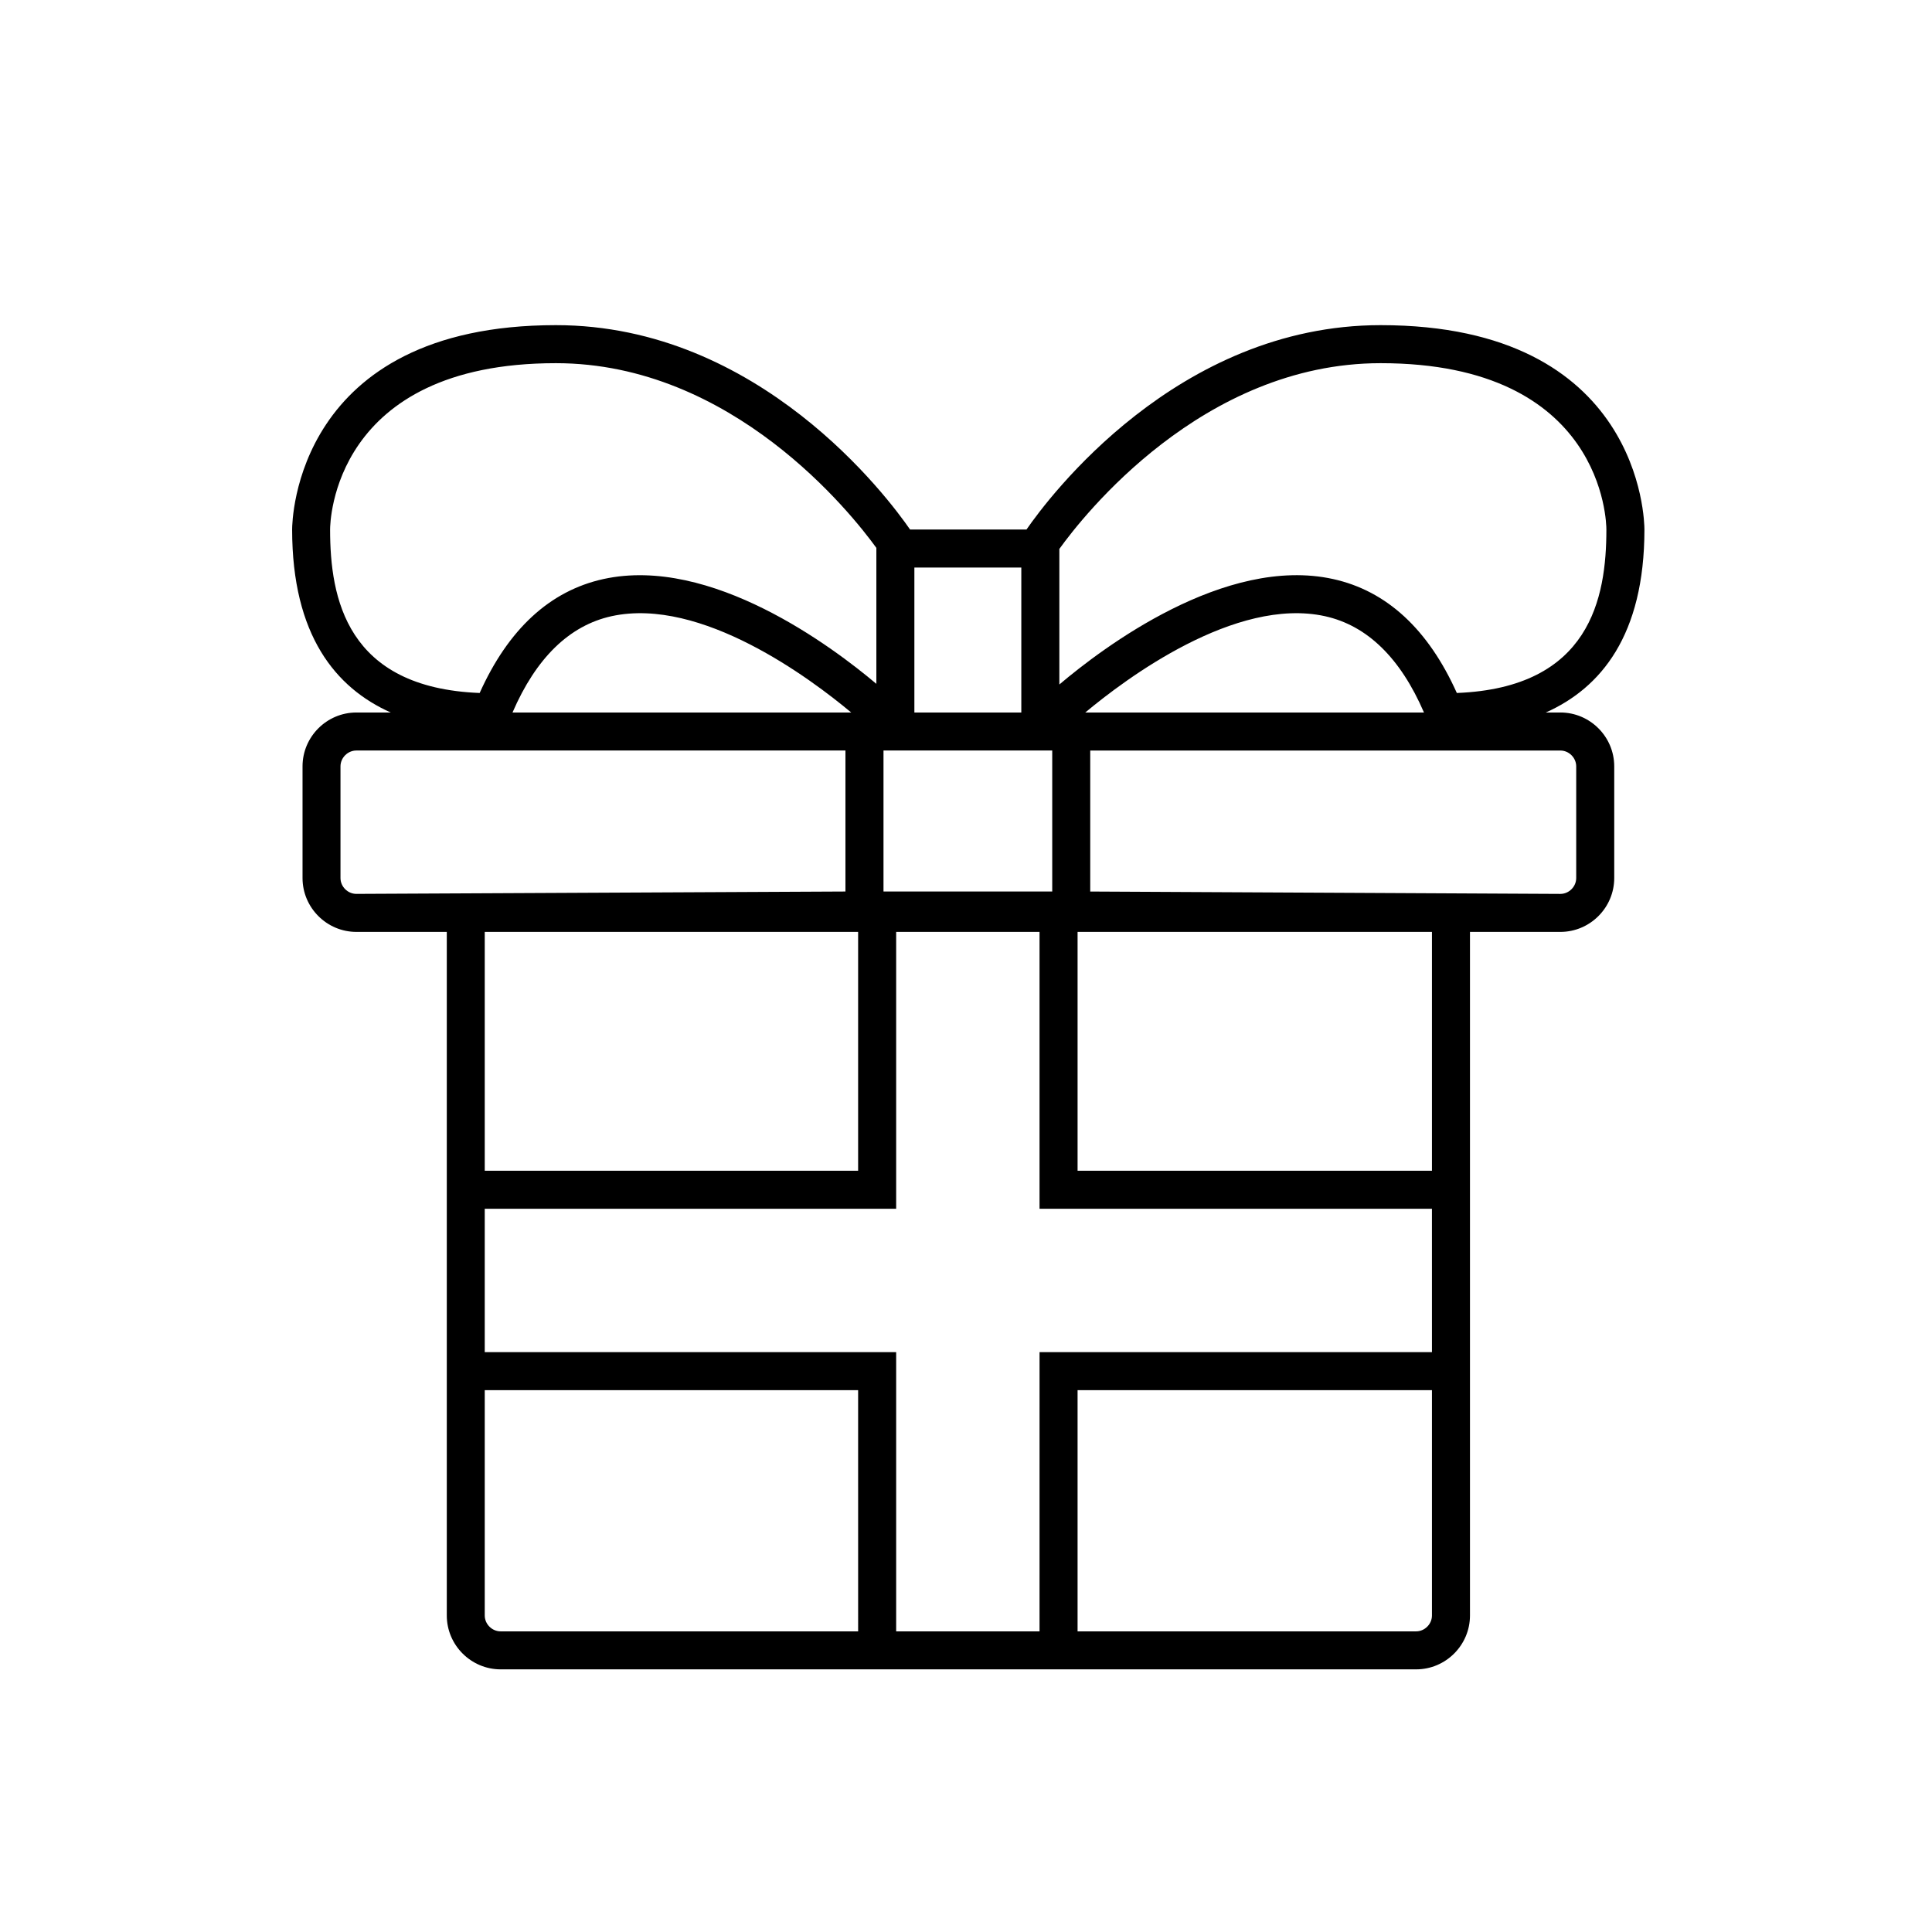
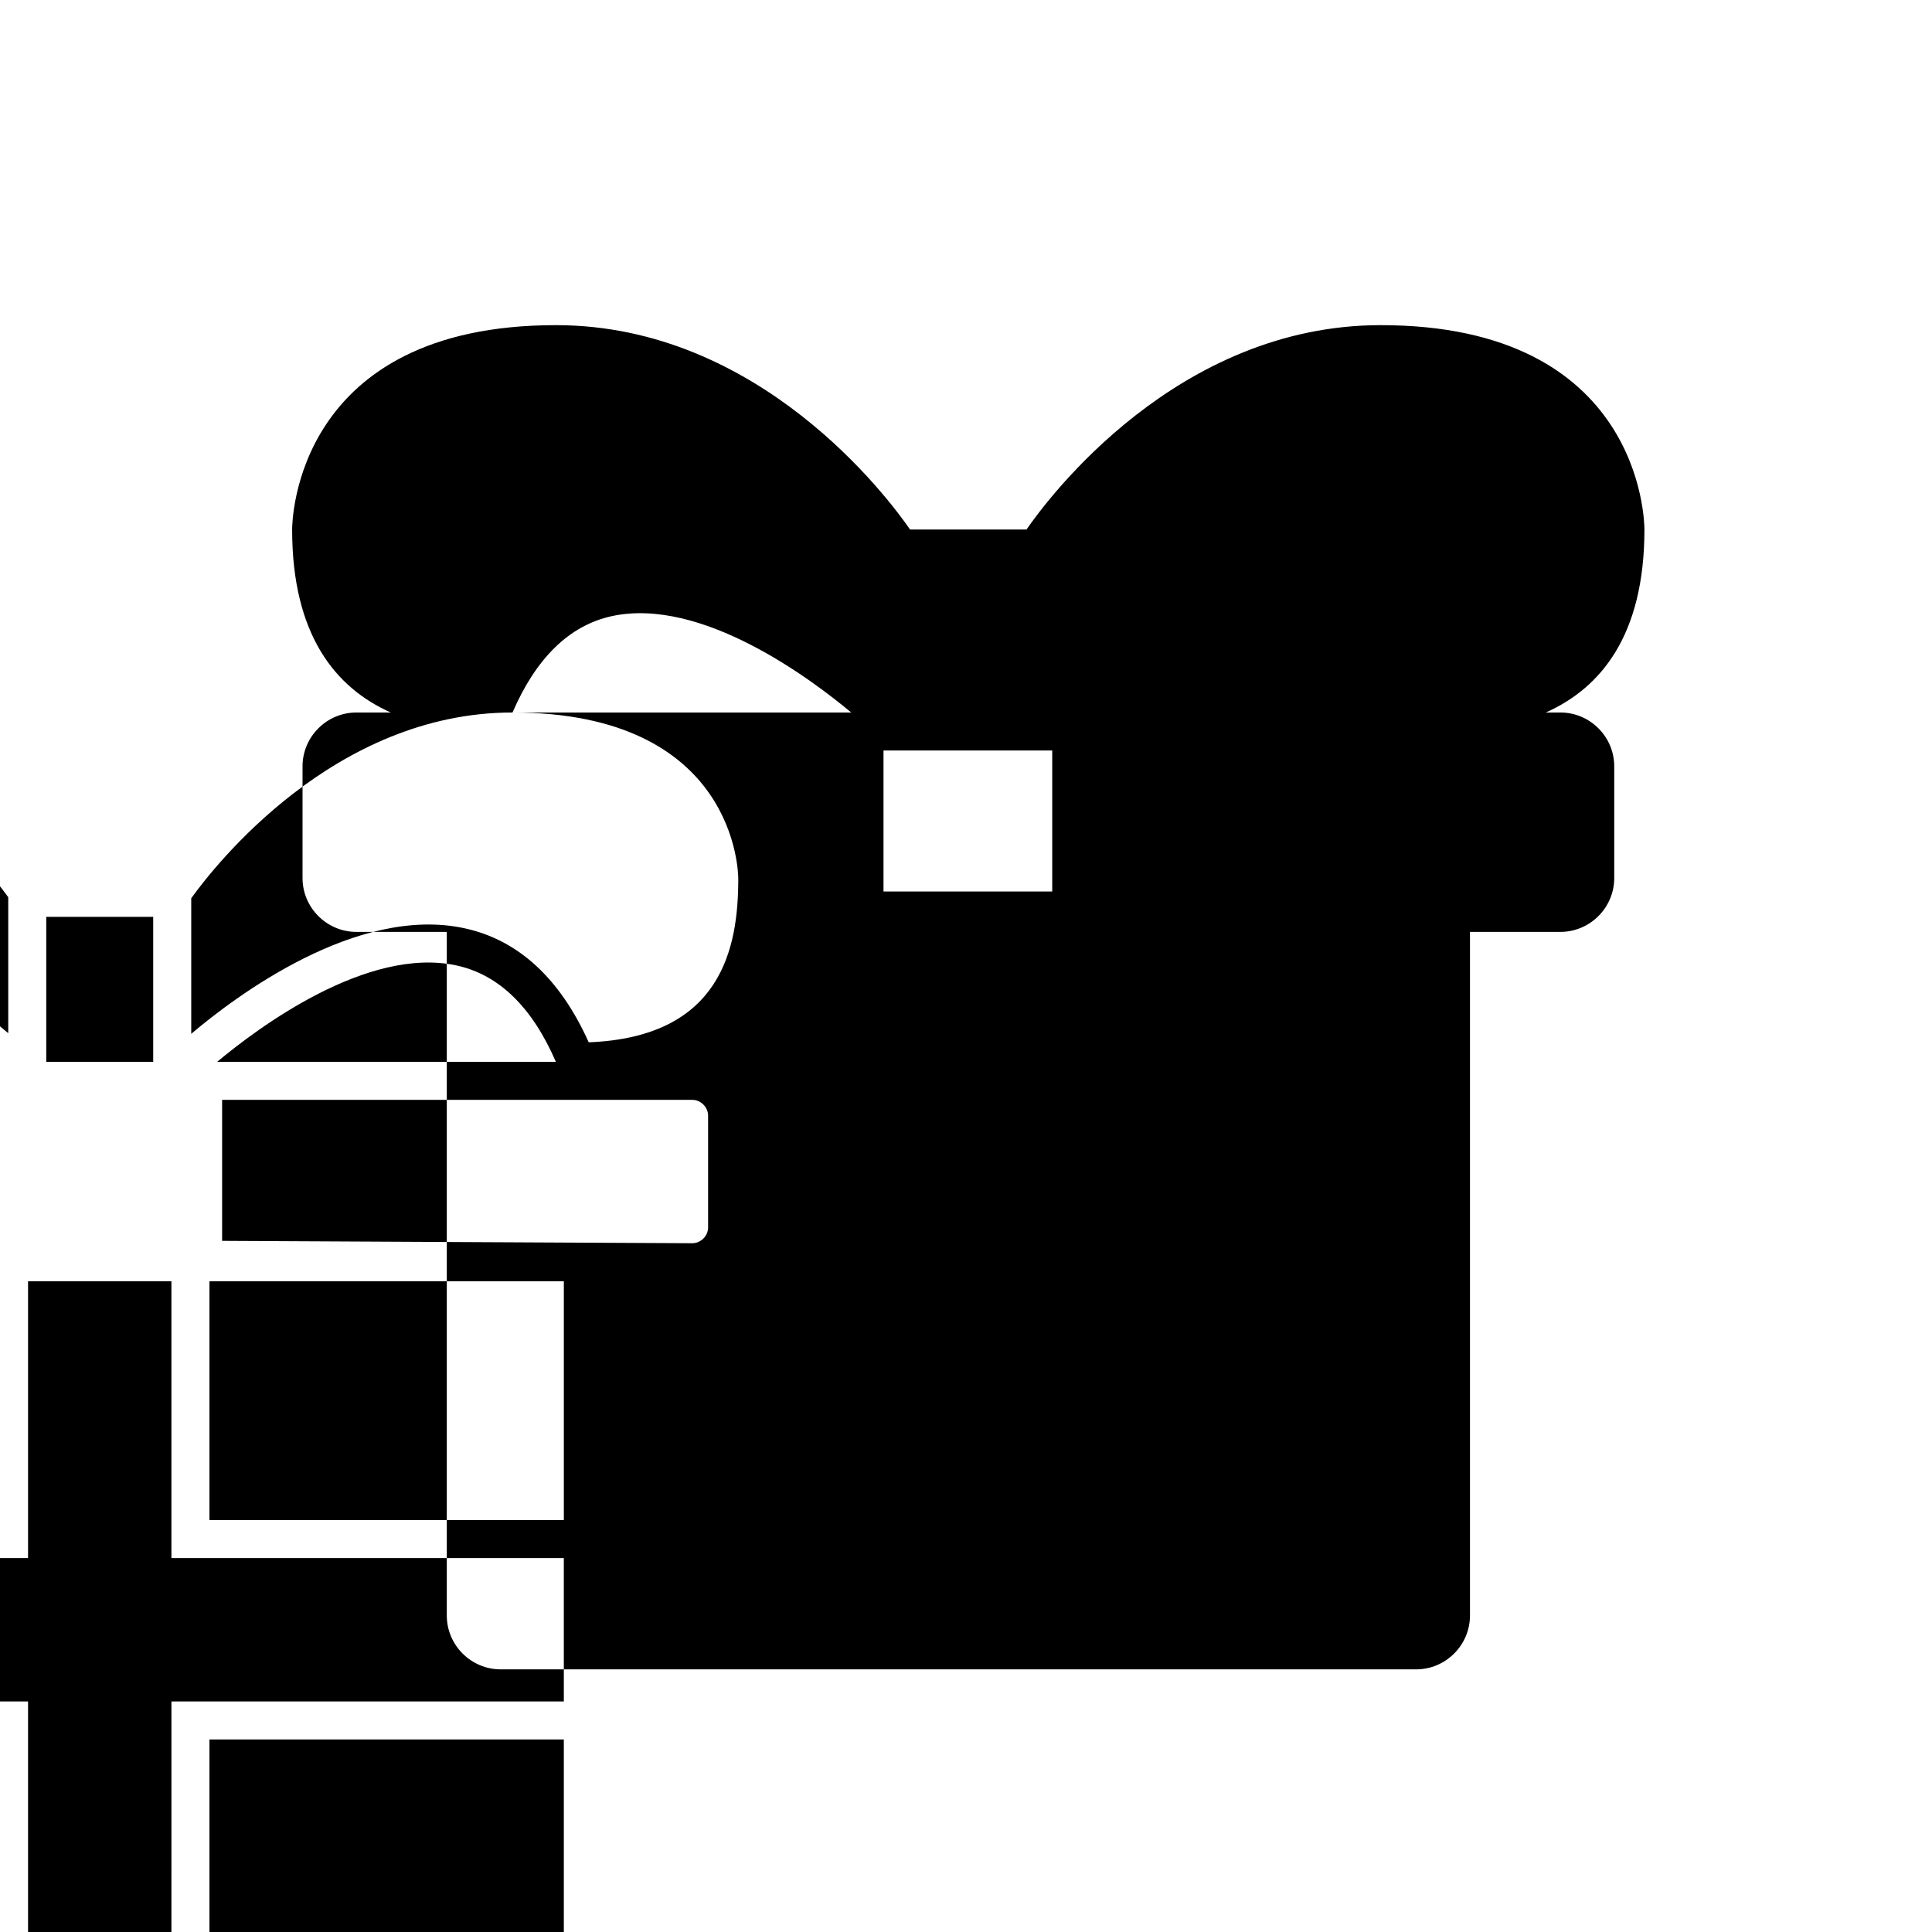
<svg xmlns="http://www.w3.org/2000/svg" fill="#000000" width="800px" height="800px" version="1.1" viewBox="144 144 512 512">
-   <path d="m557.52 332.82h-3.867c14.59-6.5 26.137-20.473 26.137-48.492 0-2.211-0.797-54.16-69.902-54.16-53.973 0-88.086 45.809-93.855 54.16h-30.855c-5.769-8.352-39.883-54.16-93.855-54.16-69.105 0-69.902 51.949-69.902 54.16 0 28.02 11.547 41.992 26.137 48.492h-9.109c-7.852 0-14.273 6.422-14.273 14.273v29.598c0 7.852 6.422 14.273 14.273 14.273h23.957v181.16c0 7.852 6.422 14.273 14.273 14.273h242.61c7.852 0 14.273-6.422 14.273-14.273v-181.16h23.957c7.852 0 14.273-6.422 14.273-14.273v-29.602c0-7.852-6.422-14.273-14.273-14.273zm-30.629 0m-104.04 47.441h-44.715v-37.367h44.715zm-143.03-47.441c6.238-14.434 15.051-23.062 26.262-25.527 23.746-5.191 52.828 16.613 63.496 25.527zm230.06-92.574c59.148 0 59.828 42.281 59.828 44.082 0 18.109-4.277 41.938-39.633 43.32-7.582-16.867-18.582-27.082-32.828-30.203-28.668-6.277-61.078 18.27-72.508 27.953v-35.922c6.148-8.562 37.863-49.23 85.141-49.23zm11.488 92.574h-89.758c10.672-8.914 39.754-30.723 63.496-25.527 11.215 2.465 20.027 11.09 26.262 25.527zm-135.05-38.414h28.34v38.414h-28.34zm-154.84-10.078c0-1.801 0.68-44.082 59.828-44.082 46.793 0 78.332 39.828 84.938 48.949v36.031c-11.629-9.809-43.836-34-72.301-27.781-14.246 3.121-25.25 13.332-32.828 30.203-35.359-1.387-39.637-25.215-39.637-43.32zm2.754 92.367v-29.602c0-2.277 1.922-4.199 4.199-4.199h129.62v37.367l-129.62 0.629c-2.277 0-4.199-1.922-4.199-4.195zm38.23 14.273h98.949v63.293h-98.949zm4.199 185.36c-2.277 0-4.199-1.922-4.199-4.199v-59.723h98.949l0.004 63.922zm104.83 0v-73.996h-109.03v-37.996h109.03v-73.367h37.996v73.367h103.99l0.004 37.996h-103.99l-0.004 73.996zm141.99-4.199c0 2.277-1.922 4.199-4.199 4.199h-89.715v-63.922h93.914zm0-181.16v63.293h-93.914v-63.293h93.914zm38.23-14.273c0 2.277-1.922 4.199-4.199 4.199l-124.59-0.629v-37.367h124.59c2.277 0 4.199 1.922 4.199 4.199z" />
+   <path d="m557.52 332.82h-3.867c14.59-6.5 26.137-20.473 26.137-48.492 0-2.211-0.797-54.16-69.902-54.16-53.973 0-88.086 45.809-93.855 54.16h-30.855c-5.769-8.352-39.883-54.16-93.855-54.16-69.105 0-69.902 51.949-69.902 54.16 0 28.02 11.547 41.992 26.137 48.492h-9.109c-7.852 0-14.273 6.422-14.273 14.273v29.598c0 7.852 6.422 14.273 14.273 14.273h23.957v181.16c0 7.852 6.422 14.273 14.273 14.273h242.61c7.852 0 14.273-6.422 14.273-14.273v-181.16h23.957c7.852 0 14.273-6.422 14.273-14.273v-29.602c0-7.852-6.422-14.273-14.273-14.273zm-30.629 0m-104.04 47.441h-44.715v-37.367h44.715zm-143.03-47.441c6.238-14.434 15.051-23.062 26.262-25.527 23.746-5.191 52.828 16.613 63.496 25.527zc59.148 0 59.828 42.281 59.828 44.082 0 18.109-4.277 41.938-39.633 43.32-7.582-16.867-18.582-27.082-32.828-30.203-28.668-6.277-61.078 18.27-72.508 27.953v-35.922c6.148-8.562 37.863-49.23 85.141-49.23zm11.488 92.574h-89.758c10.672-8.914 39.754-30.723 63.496-25.527 11.215 2.465 20.027 11.09 26.262 25.527zm-135.05-38.414h28.34v38.414h-28.34zm-154.84-10.078c0-1.801 0.68-44.082 59.828-44.082 46.793 0 78.332 39.828 84.938 48.949v36.031c-11.629-9.809-43.836-34-72.301-27.781-14.246 3.121-25.25 13.332-32.828 30.203-35.359-1.387-39.637-25.215-39.637-43.32zm2.754 92.367v-29.602c0-2.277 1.922-4.199 4.199-4.199h129.62v37.367l-129.62 0.629c-2.277 0-4.199-1.922-4.199-4.195zm38.23 14.273h98.949v63.293h-98.949zm4.199 185.36c-2.277 0-4.199-1.922-4.199-4.199v-59.723h98.949l0.004 63.922zm104.83 0v-73.996h-109.03v-37.996h109.03v-73.367h37.996v73.367h103.99l0.004 37.996h-103.99l-0.004 73.996zm141.99-4.199c0 2.277-1.922 4.199-4.199 4.199h-89.715v-63.922h93.914zm0-181.16v63.293h-93.914v-63.293h93.914zm38.23-14.273c0 2.277-1.922 4.199-4.199 4.199l-124.59-0.629v-37.367h124.59c2.277 0 4.199 1.922 4.199 4.199z" />
</svg>